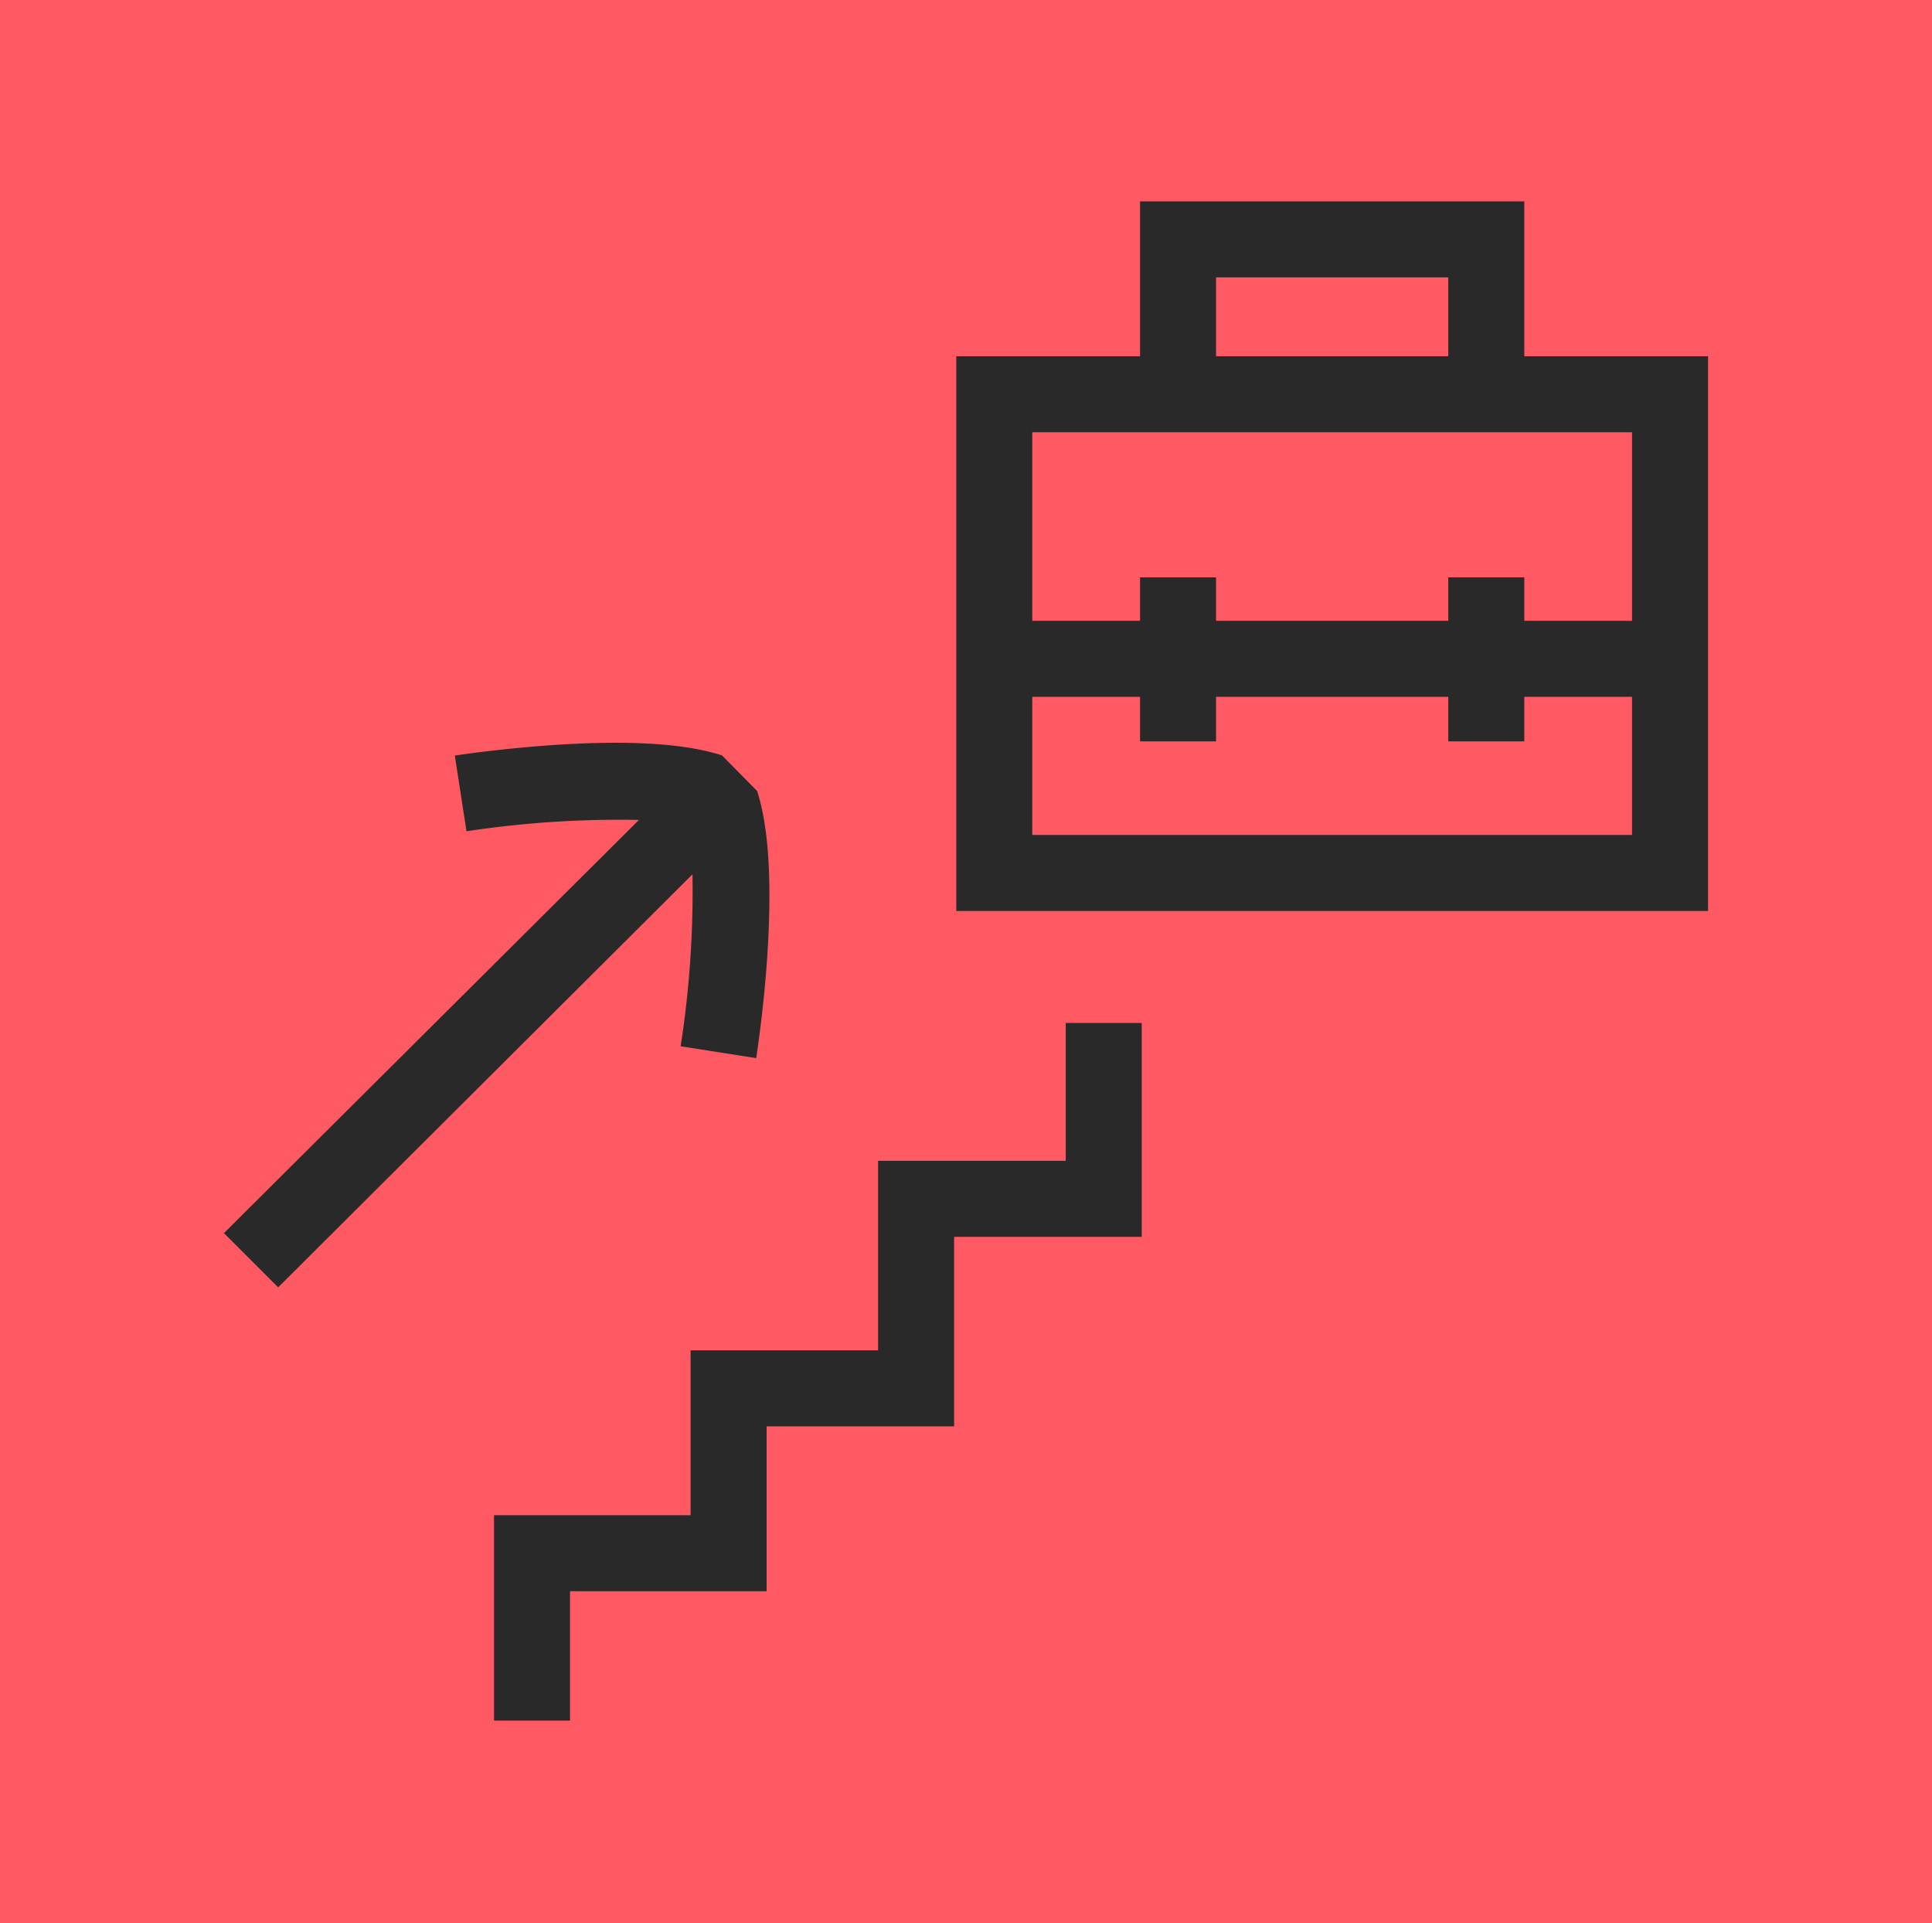
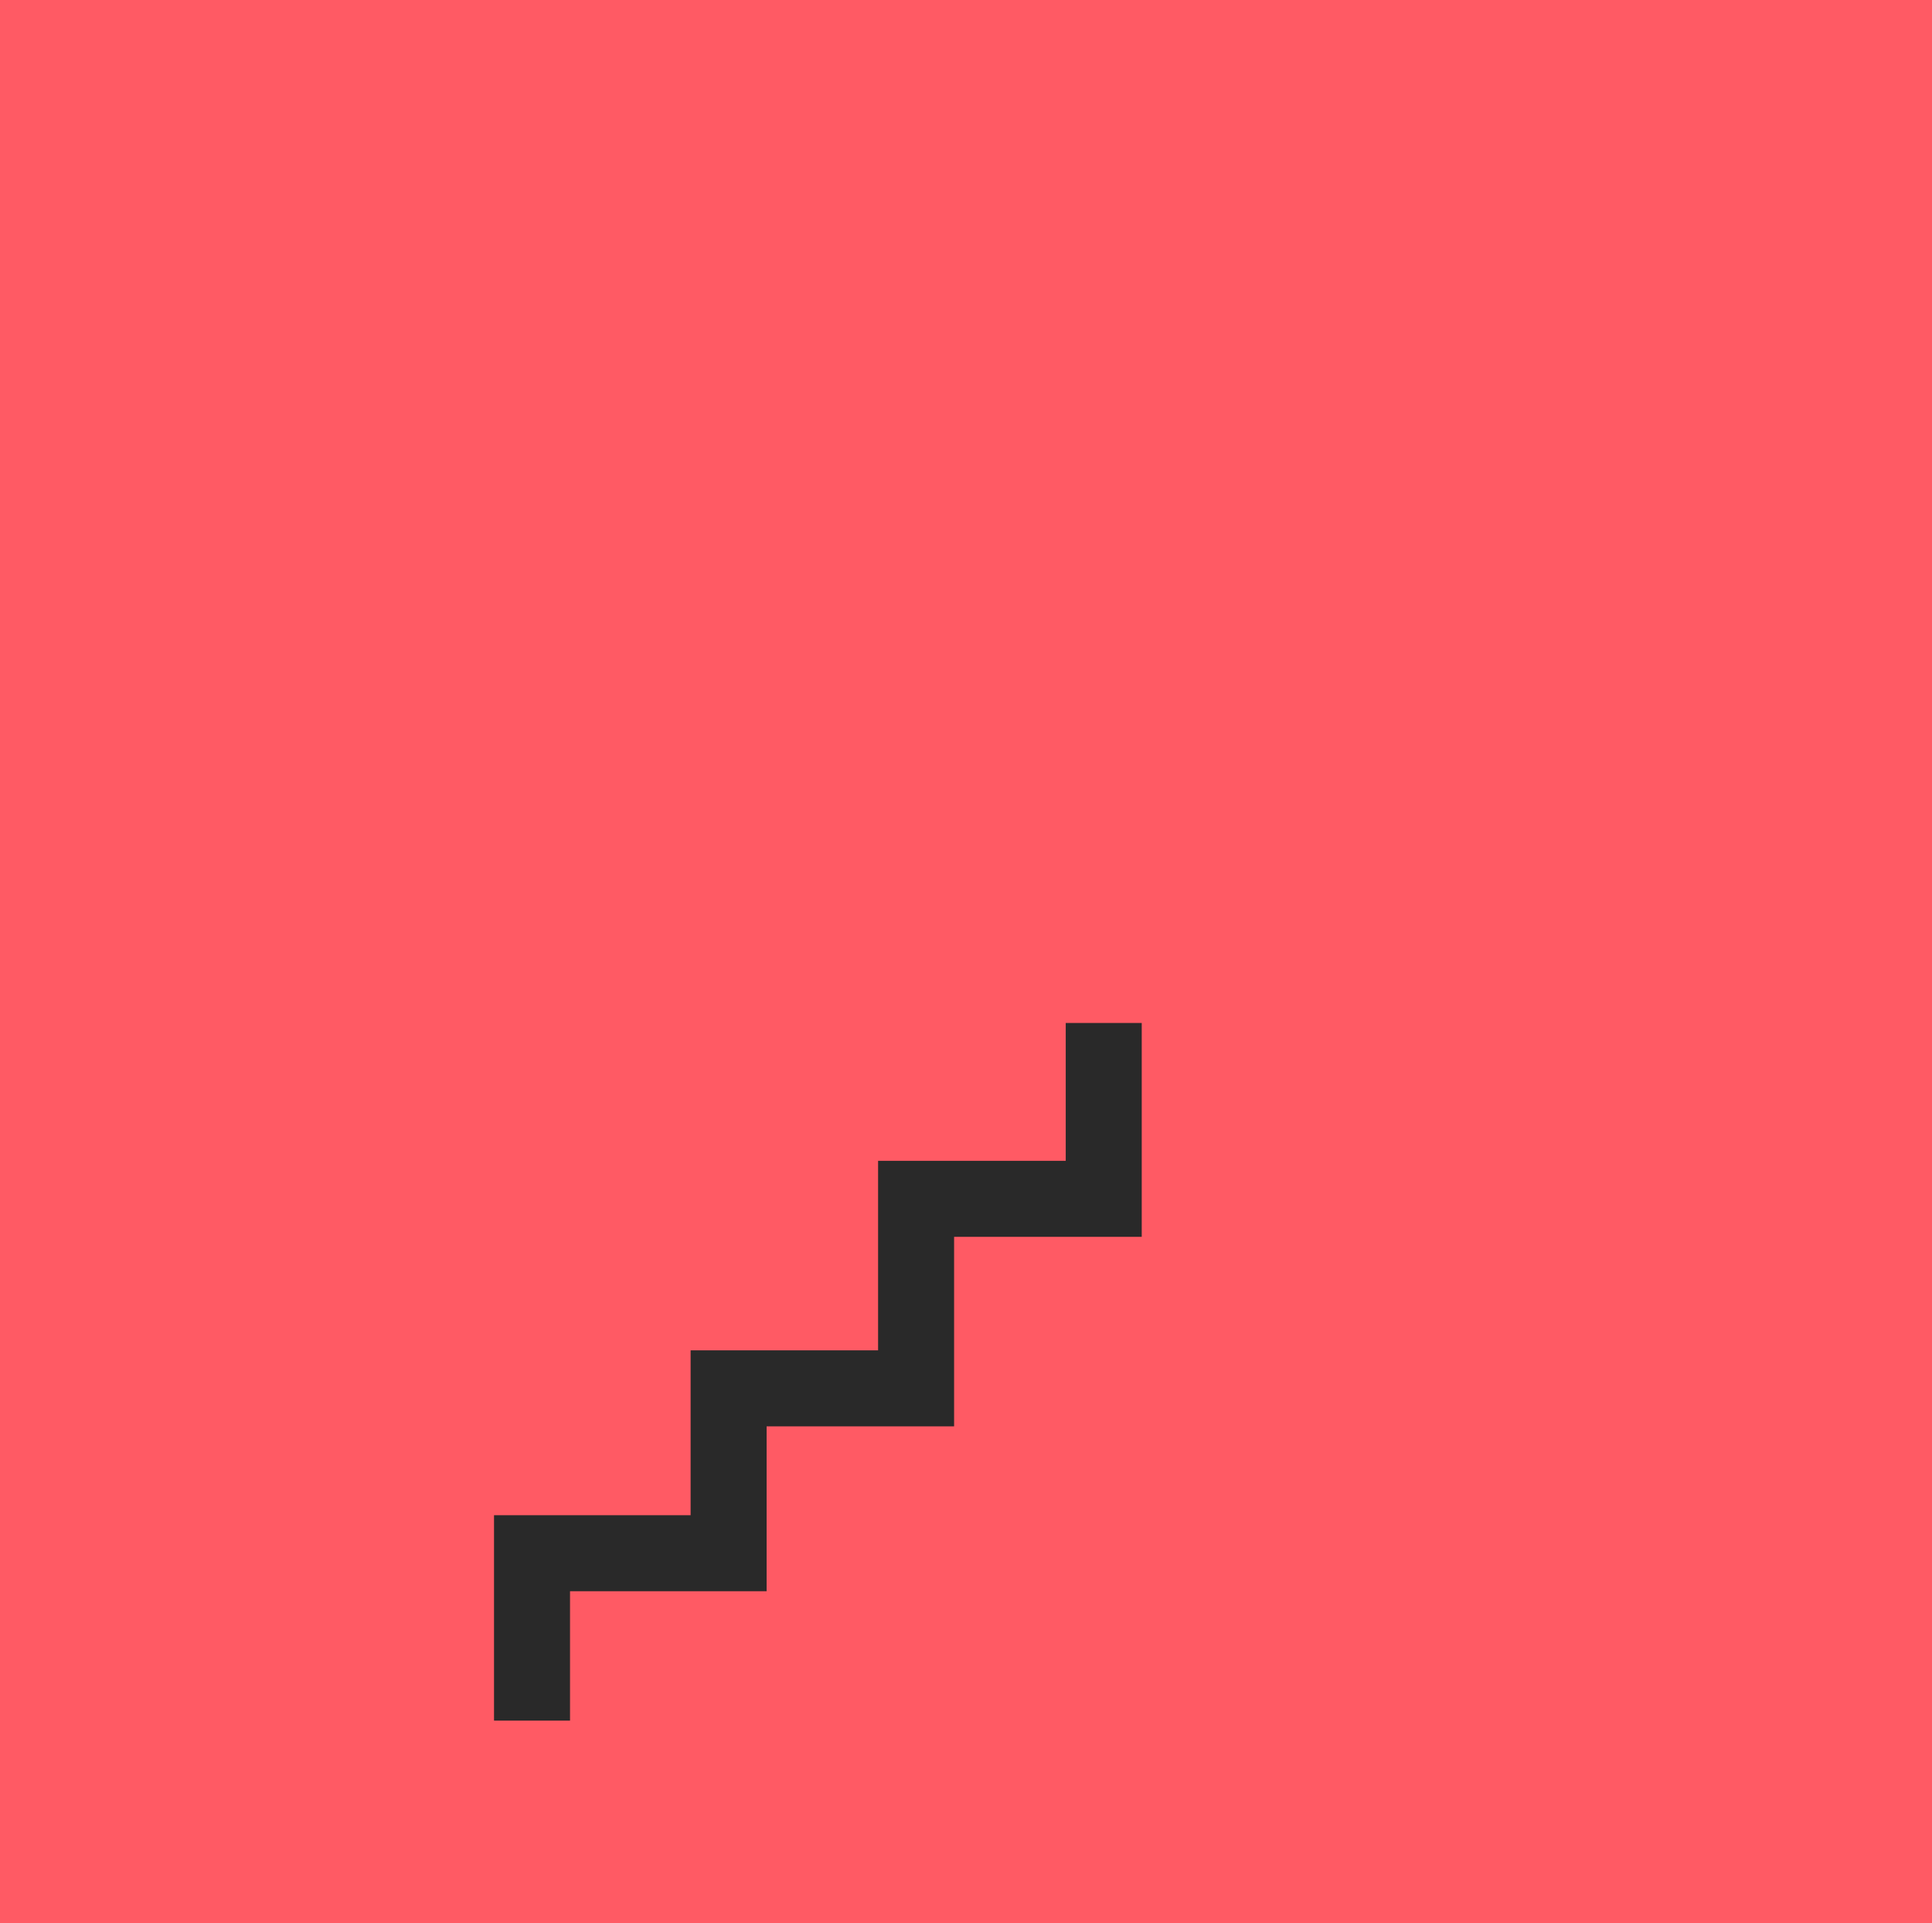
<svg xmlns="http://www.w3.org/2000/svg" viewBox="0 0 114.39 113.84">
  <defs>
    <style>.cls-1{fill:#ff5a64;}.cls-2{fill:#292929;}</style>
  </defs>
  <title>Element 7</title>
  <g id="Ebene_2" data-name="Ebene 2">
    <g id="Ebene_2-2" data-name="Ebene 2">
      <rect class="cls-1" width="114.39" height="113.84" />
    </g>
    <g id="Ebene_1-2" data-name="Ebene 1">
-       <path class="cls-2" d="M42.75,44.72c-2.14-.69-5.29-.9-9.6-.64-3.34.21-6.1.63-6.22.65l.69,4.48a60.44,60.44,0,0,1,10.21-.67L13.26,73l3.21,3.21L41,51.76a59.86,59.86,0,0,1-.7,10.18l4.48.7c0-.11.45-2.87.66-6.21.27-4.31.07-7.46-.61-9.6Z" />
-       <path class="cls-2" d="M90.25,21.09V11.92H67.5v9.17H56.62V53.93h44.51V21.09ZM72,16.42H85.75v4.67H72Zm-4.5,9.17H96.63V36.75H90.25V34.18h-4.5v2.57H72V34.18H67.5v2.57H61.12V25.59ZM61.12,49.43V41.25H67.5v2.64H72V41.25H85.75v2.64h4.5V41.25h6.38v8.18Z" />
      <polygon class="cls-2" points="63.1 68.72 51.99 68.72 51.99 79.94 40.89 79.94 40.89 89.7 29.25 89.7 29.25 101.86 33.75 101.86 33.75 94.2 45.39 94.2 45.39 84.44 56.49 84.44 56.49 73.22 67.6 73.22 67.6 60.56 63.1 60.56 63.1 68.72" />
    </g>
  </g>
</svg>